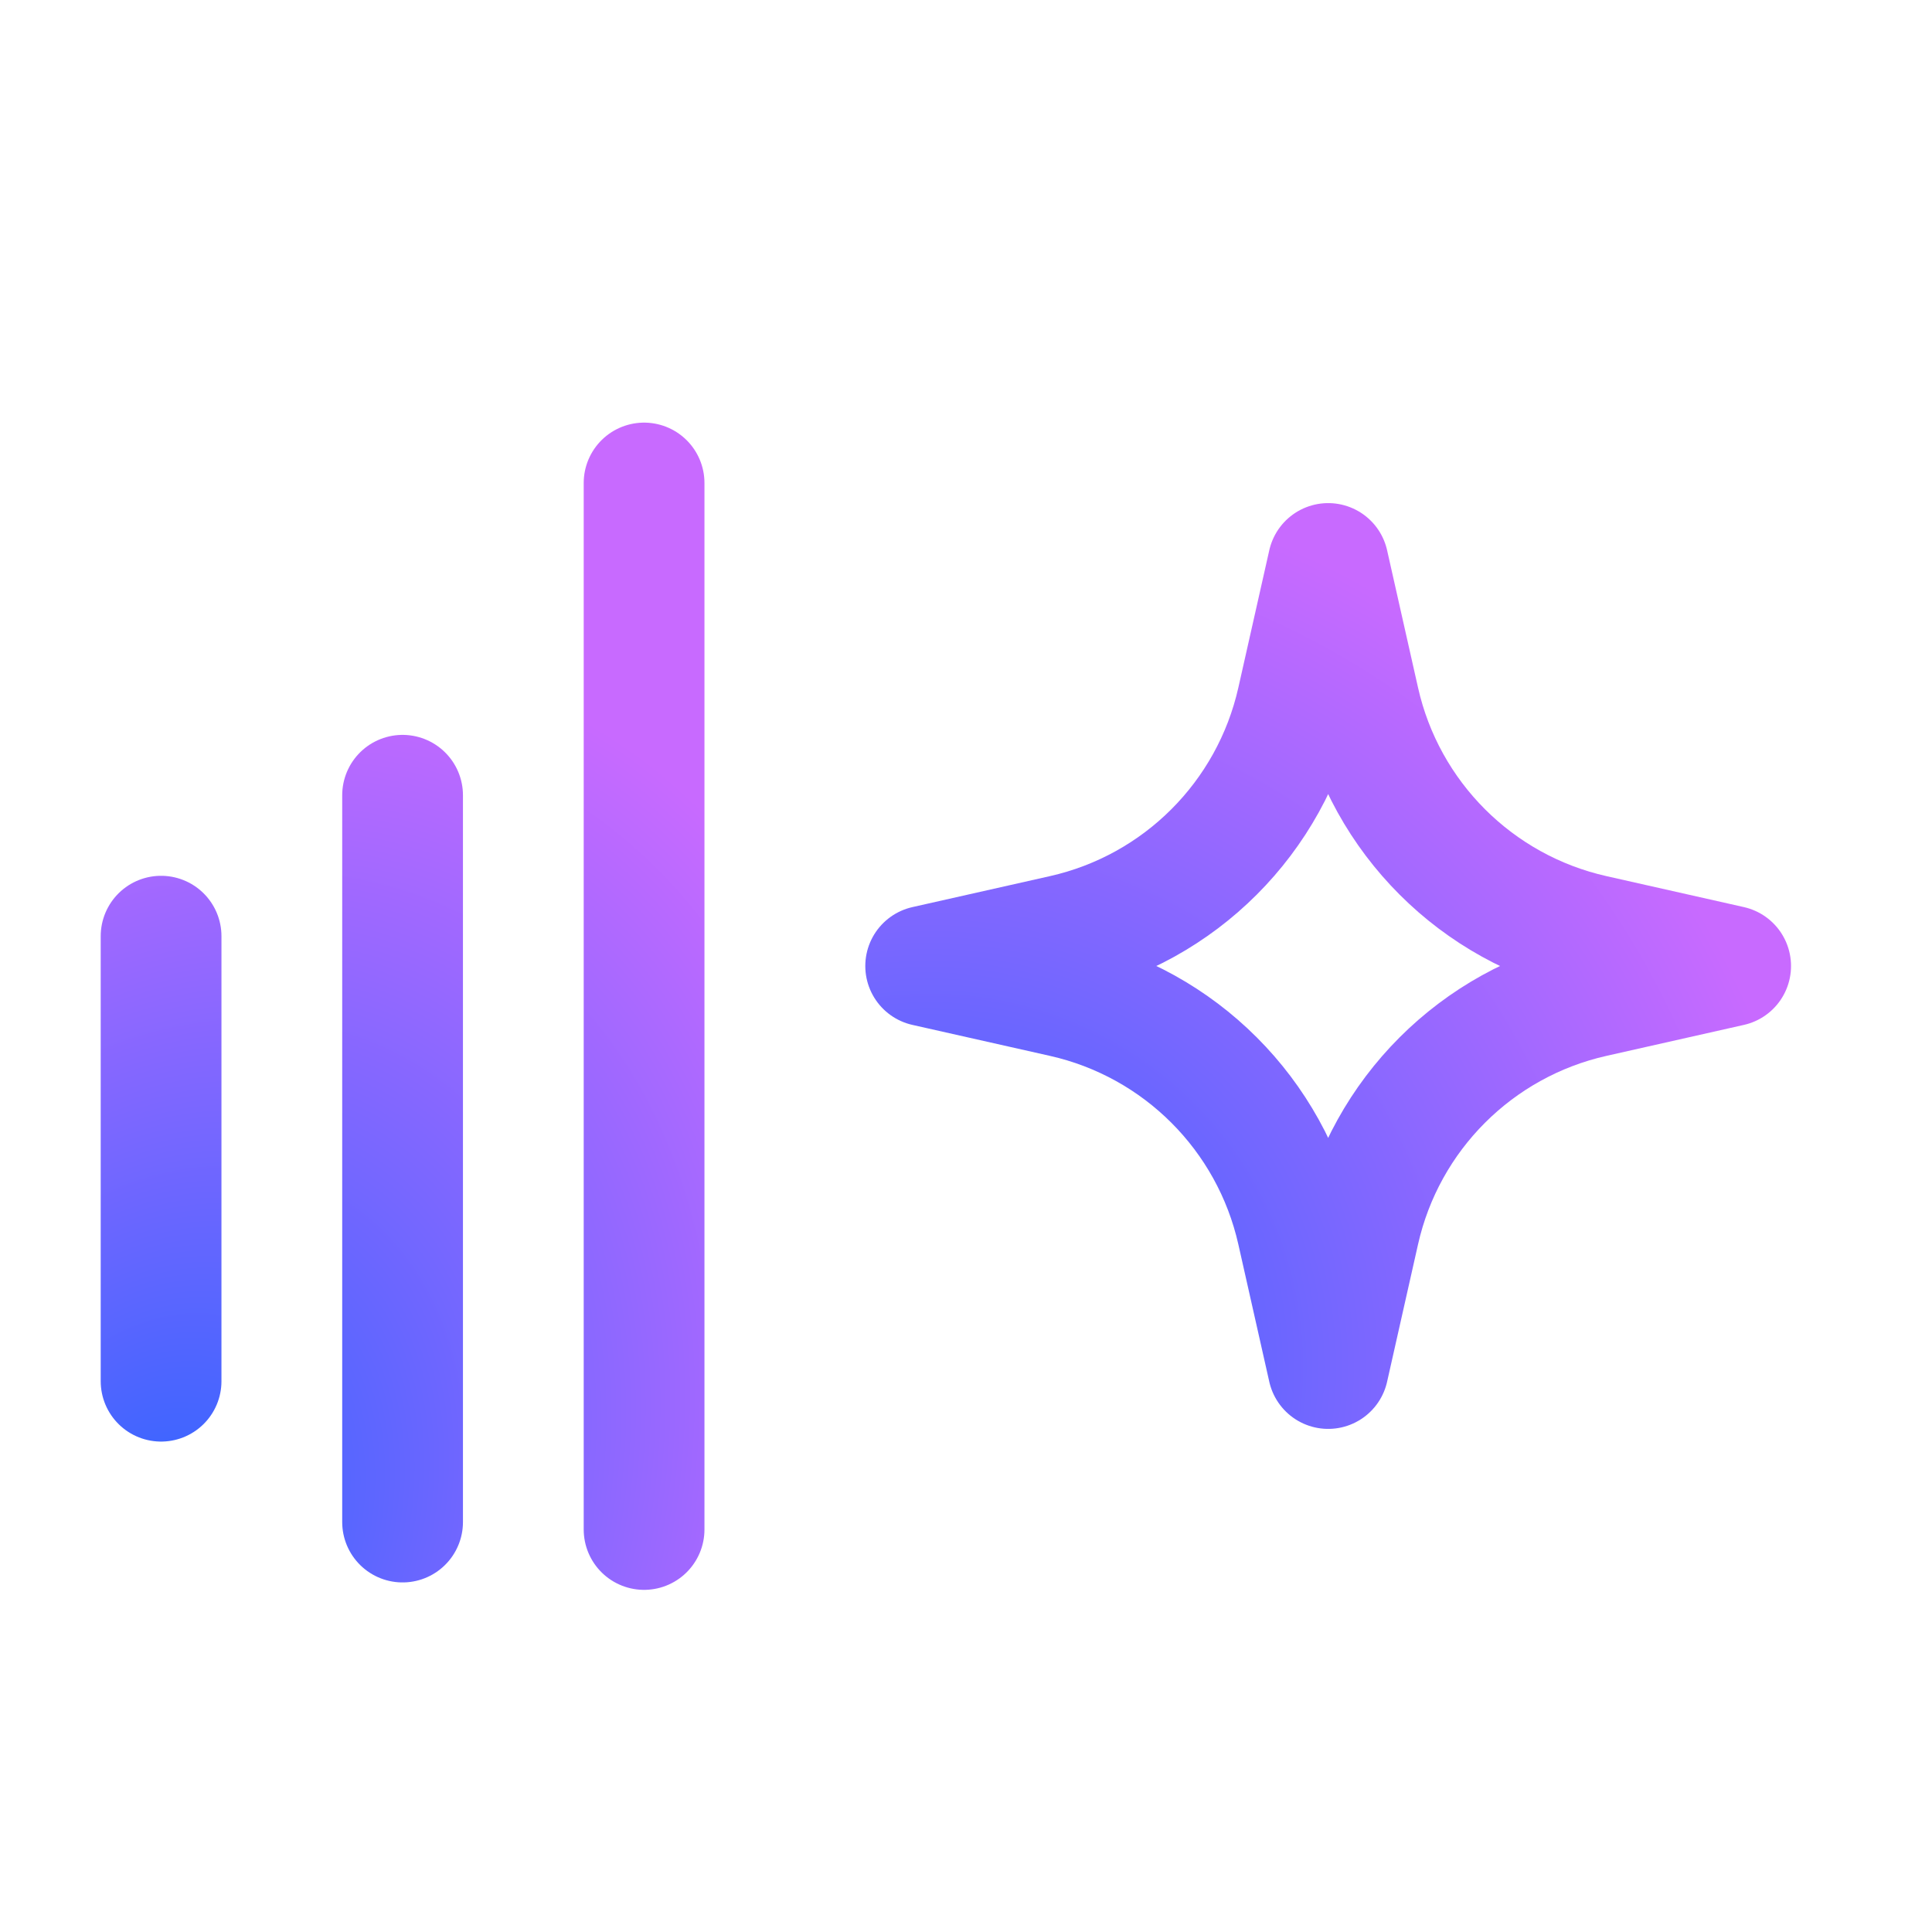
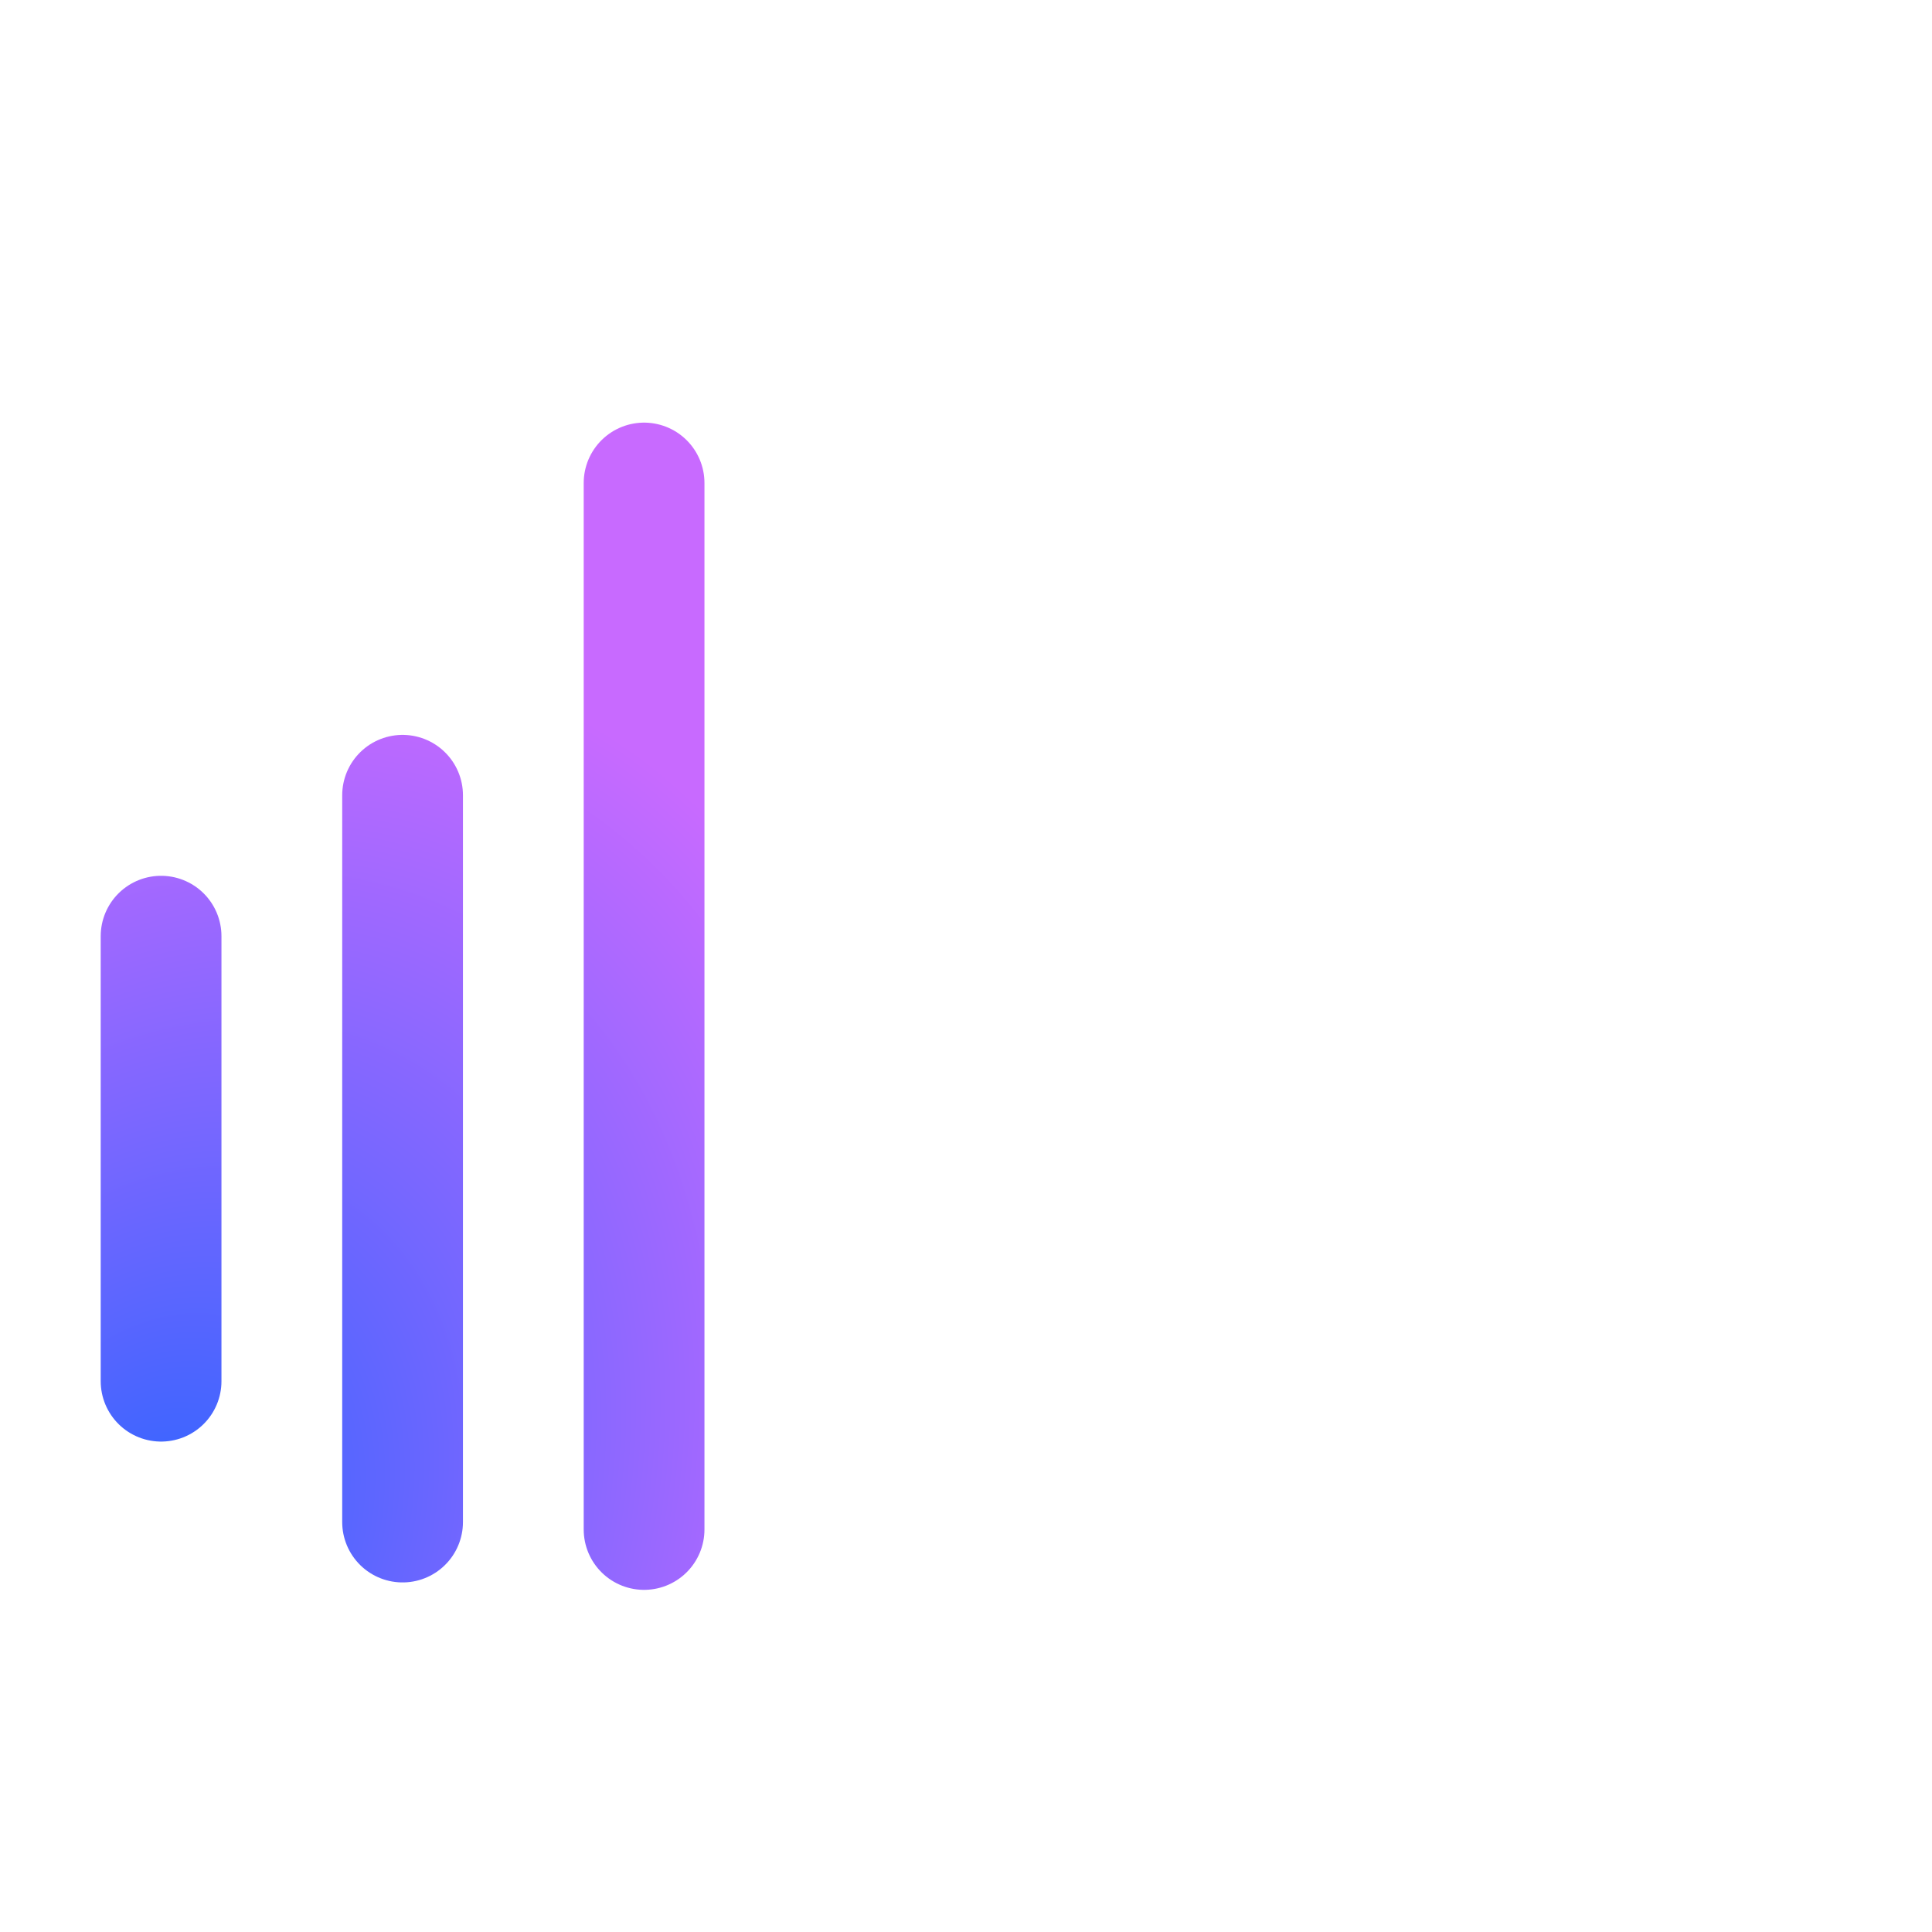
<svg xmlns="http://www.w3.org/2000/svg" width="32" height="32" viewBox="0 0 32 32" fill="none">
  <path d="M10.668 8V25.333M6.668 13.172V25.21M2.668 15.506V22.877" stroke="url(#paint0_radial_4737_5044)" stroke-width="2" stroke-linecap="round" stroke-linejoin="round" />
-   <path d="M21.999 9.333L22.512 11.611C22.947 13.543 24.456 15.052 26.388 15.487L28.665 16L26.388 16.513C24.456 16.948 22.947 18.457 22.512 20.389L21.999 22.667L21.486 20.389C21.05 18.457 19.542 16.948 17.61 16.513L15.332 16L17.61 15.487C19.542 15.052 21.05 13.543 21.486 11.611L21.999 9.333Z" stroke="url(#paint1_radial_4737_5044)" stroke-width="2" stroke-linecap="round" stroke-linejoin="round" />
  <defs>
    <radialGradient id="paint0_radial_4737_5044" cx="0" cy="0" r="1" gradientUnits="userSpaceOnUse" gradientTransform="translate(2.668 25.333) rotate(-65.087) scale(15.098 11.537)">
      <stop stop-color="#3164FF" />
      <stop offset="1" stop-color="#C86AFF" />
    </radialGradient>
    <radialGradient id="paint1_radial_4737_5044" cx="0" cy="0" r="1" gradientUnits="userSpaceOnUse" gradientTransform="translate(15.332 22.667) rotate(-44.819) scale(14.944)">
      <stop stop-color="#3164FF" />
      <stop offset="1" stop-color="#C86AFF" />
    </radialGradient>
  </defs>
</svg>